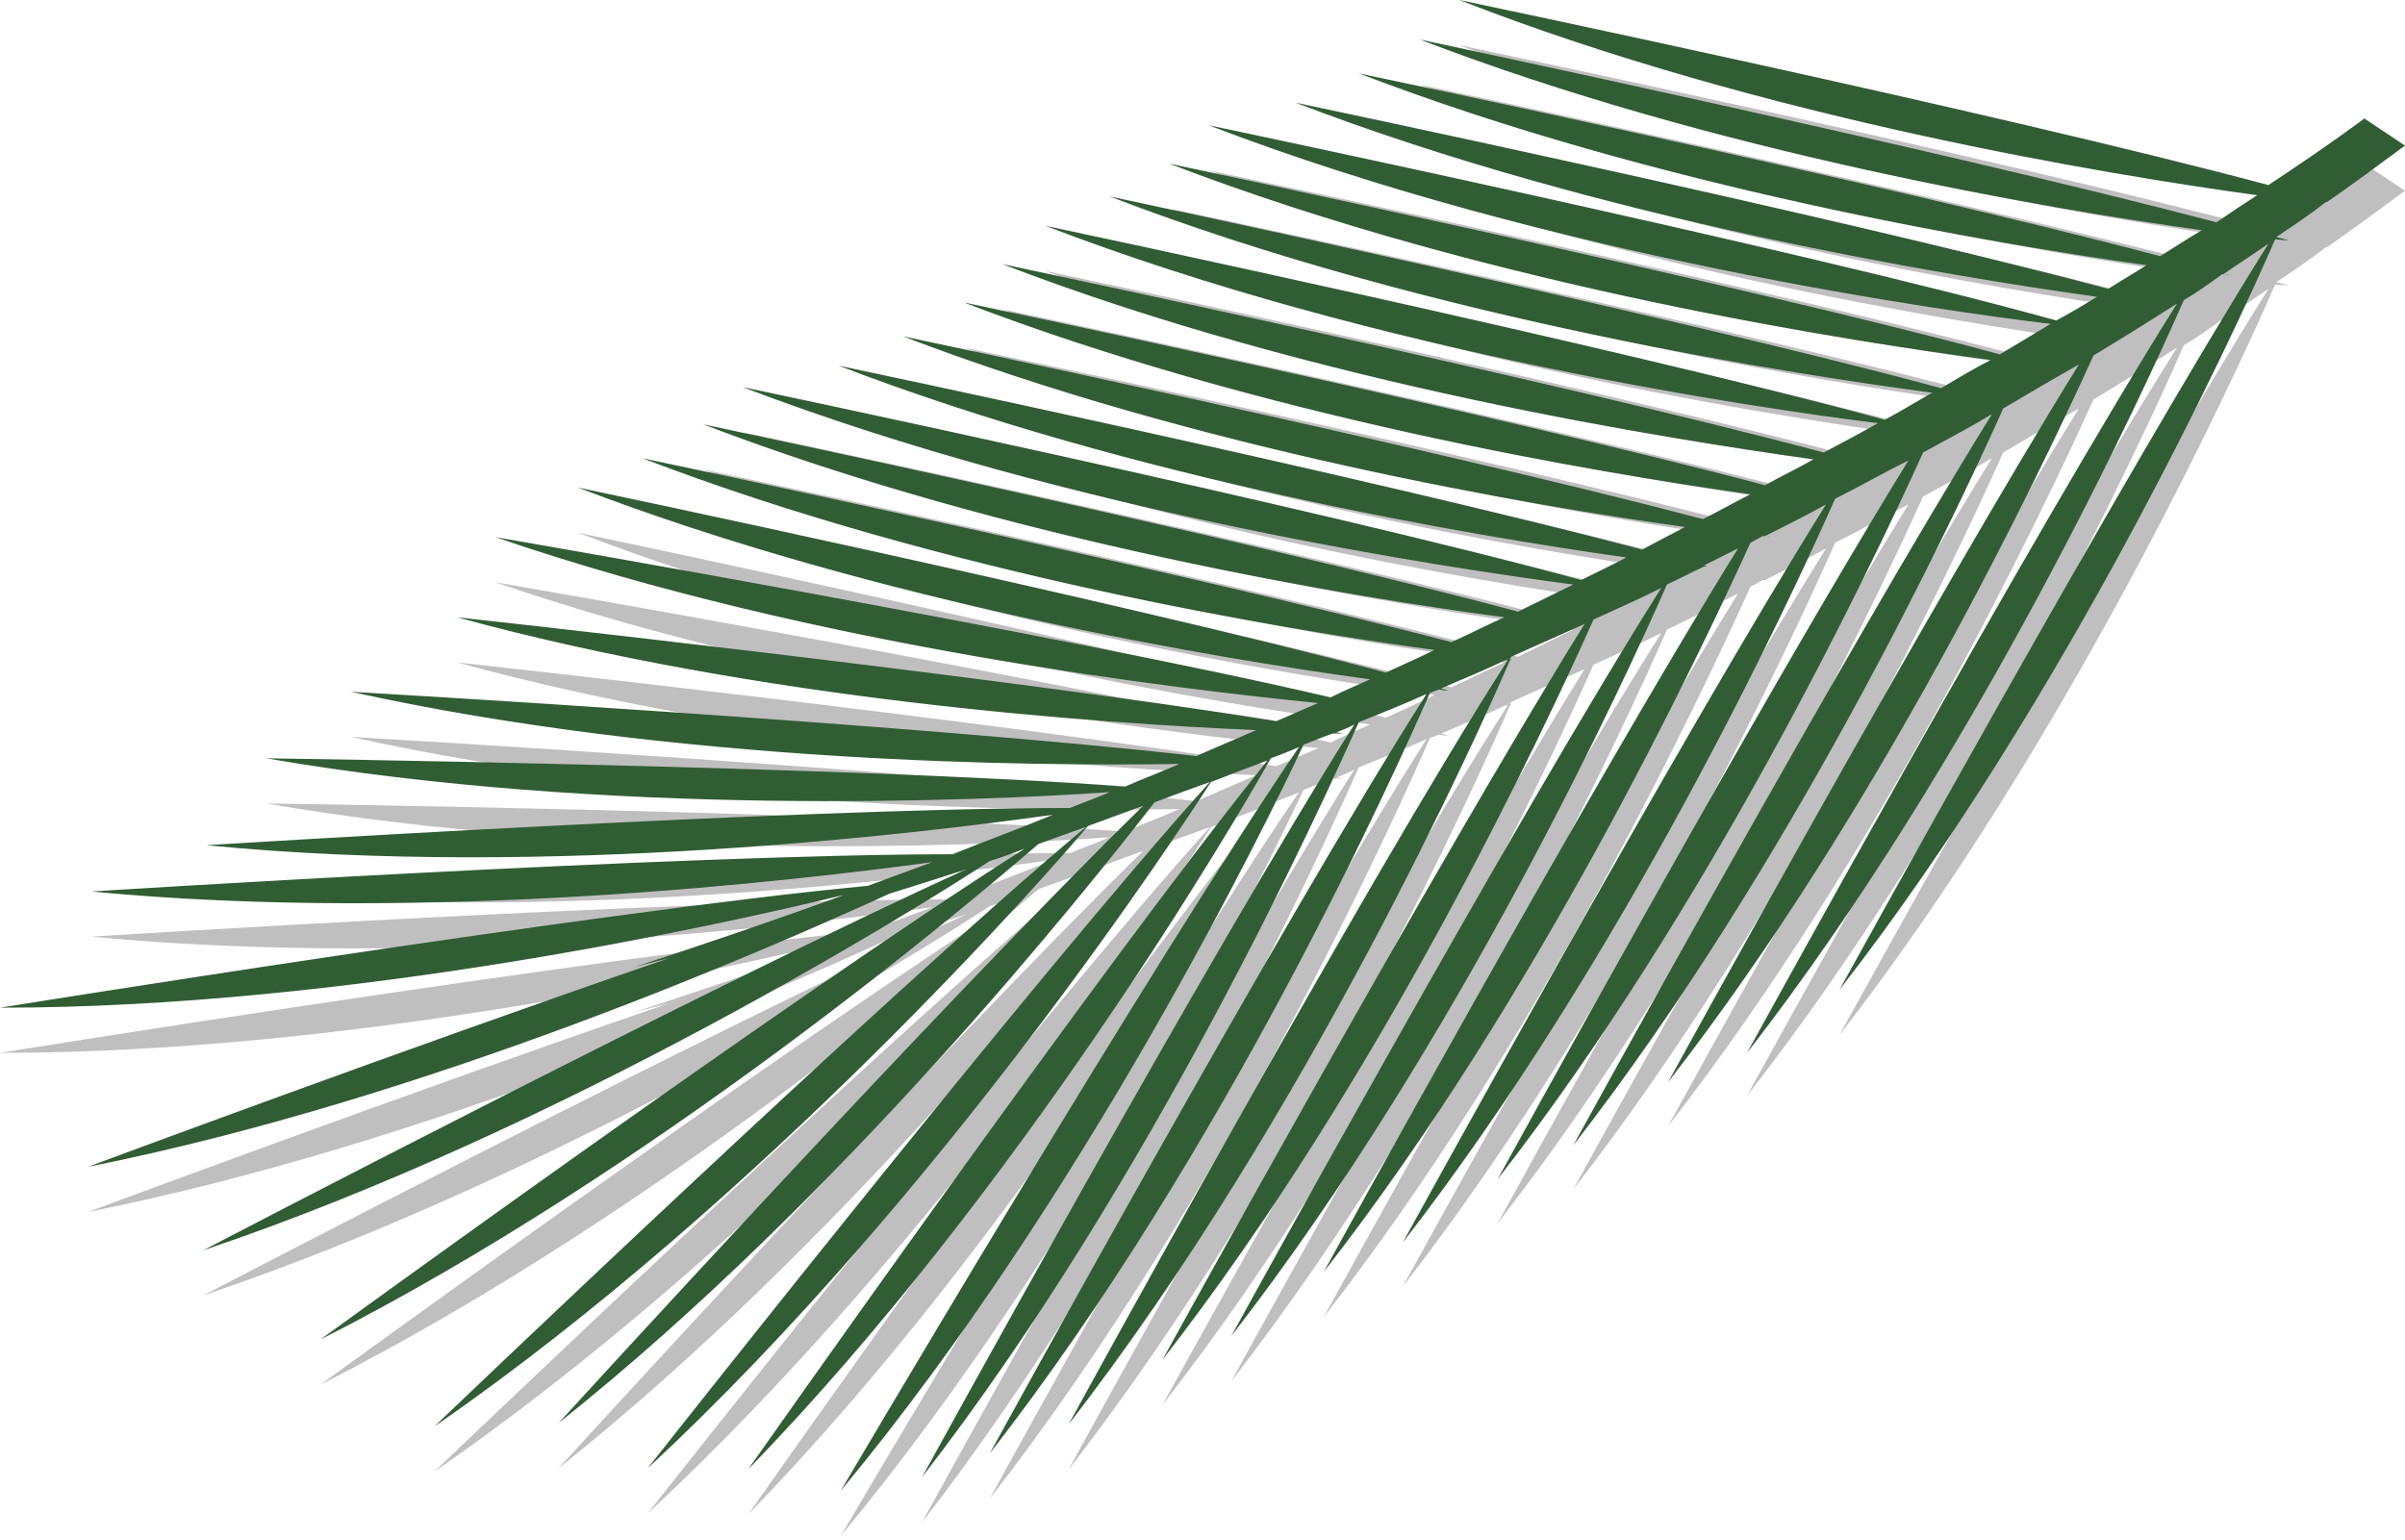
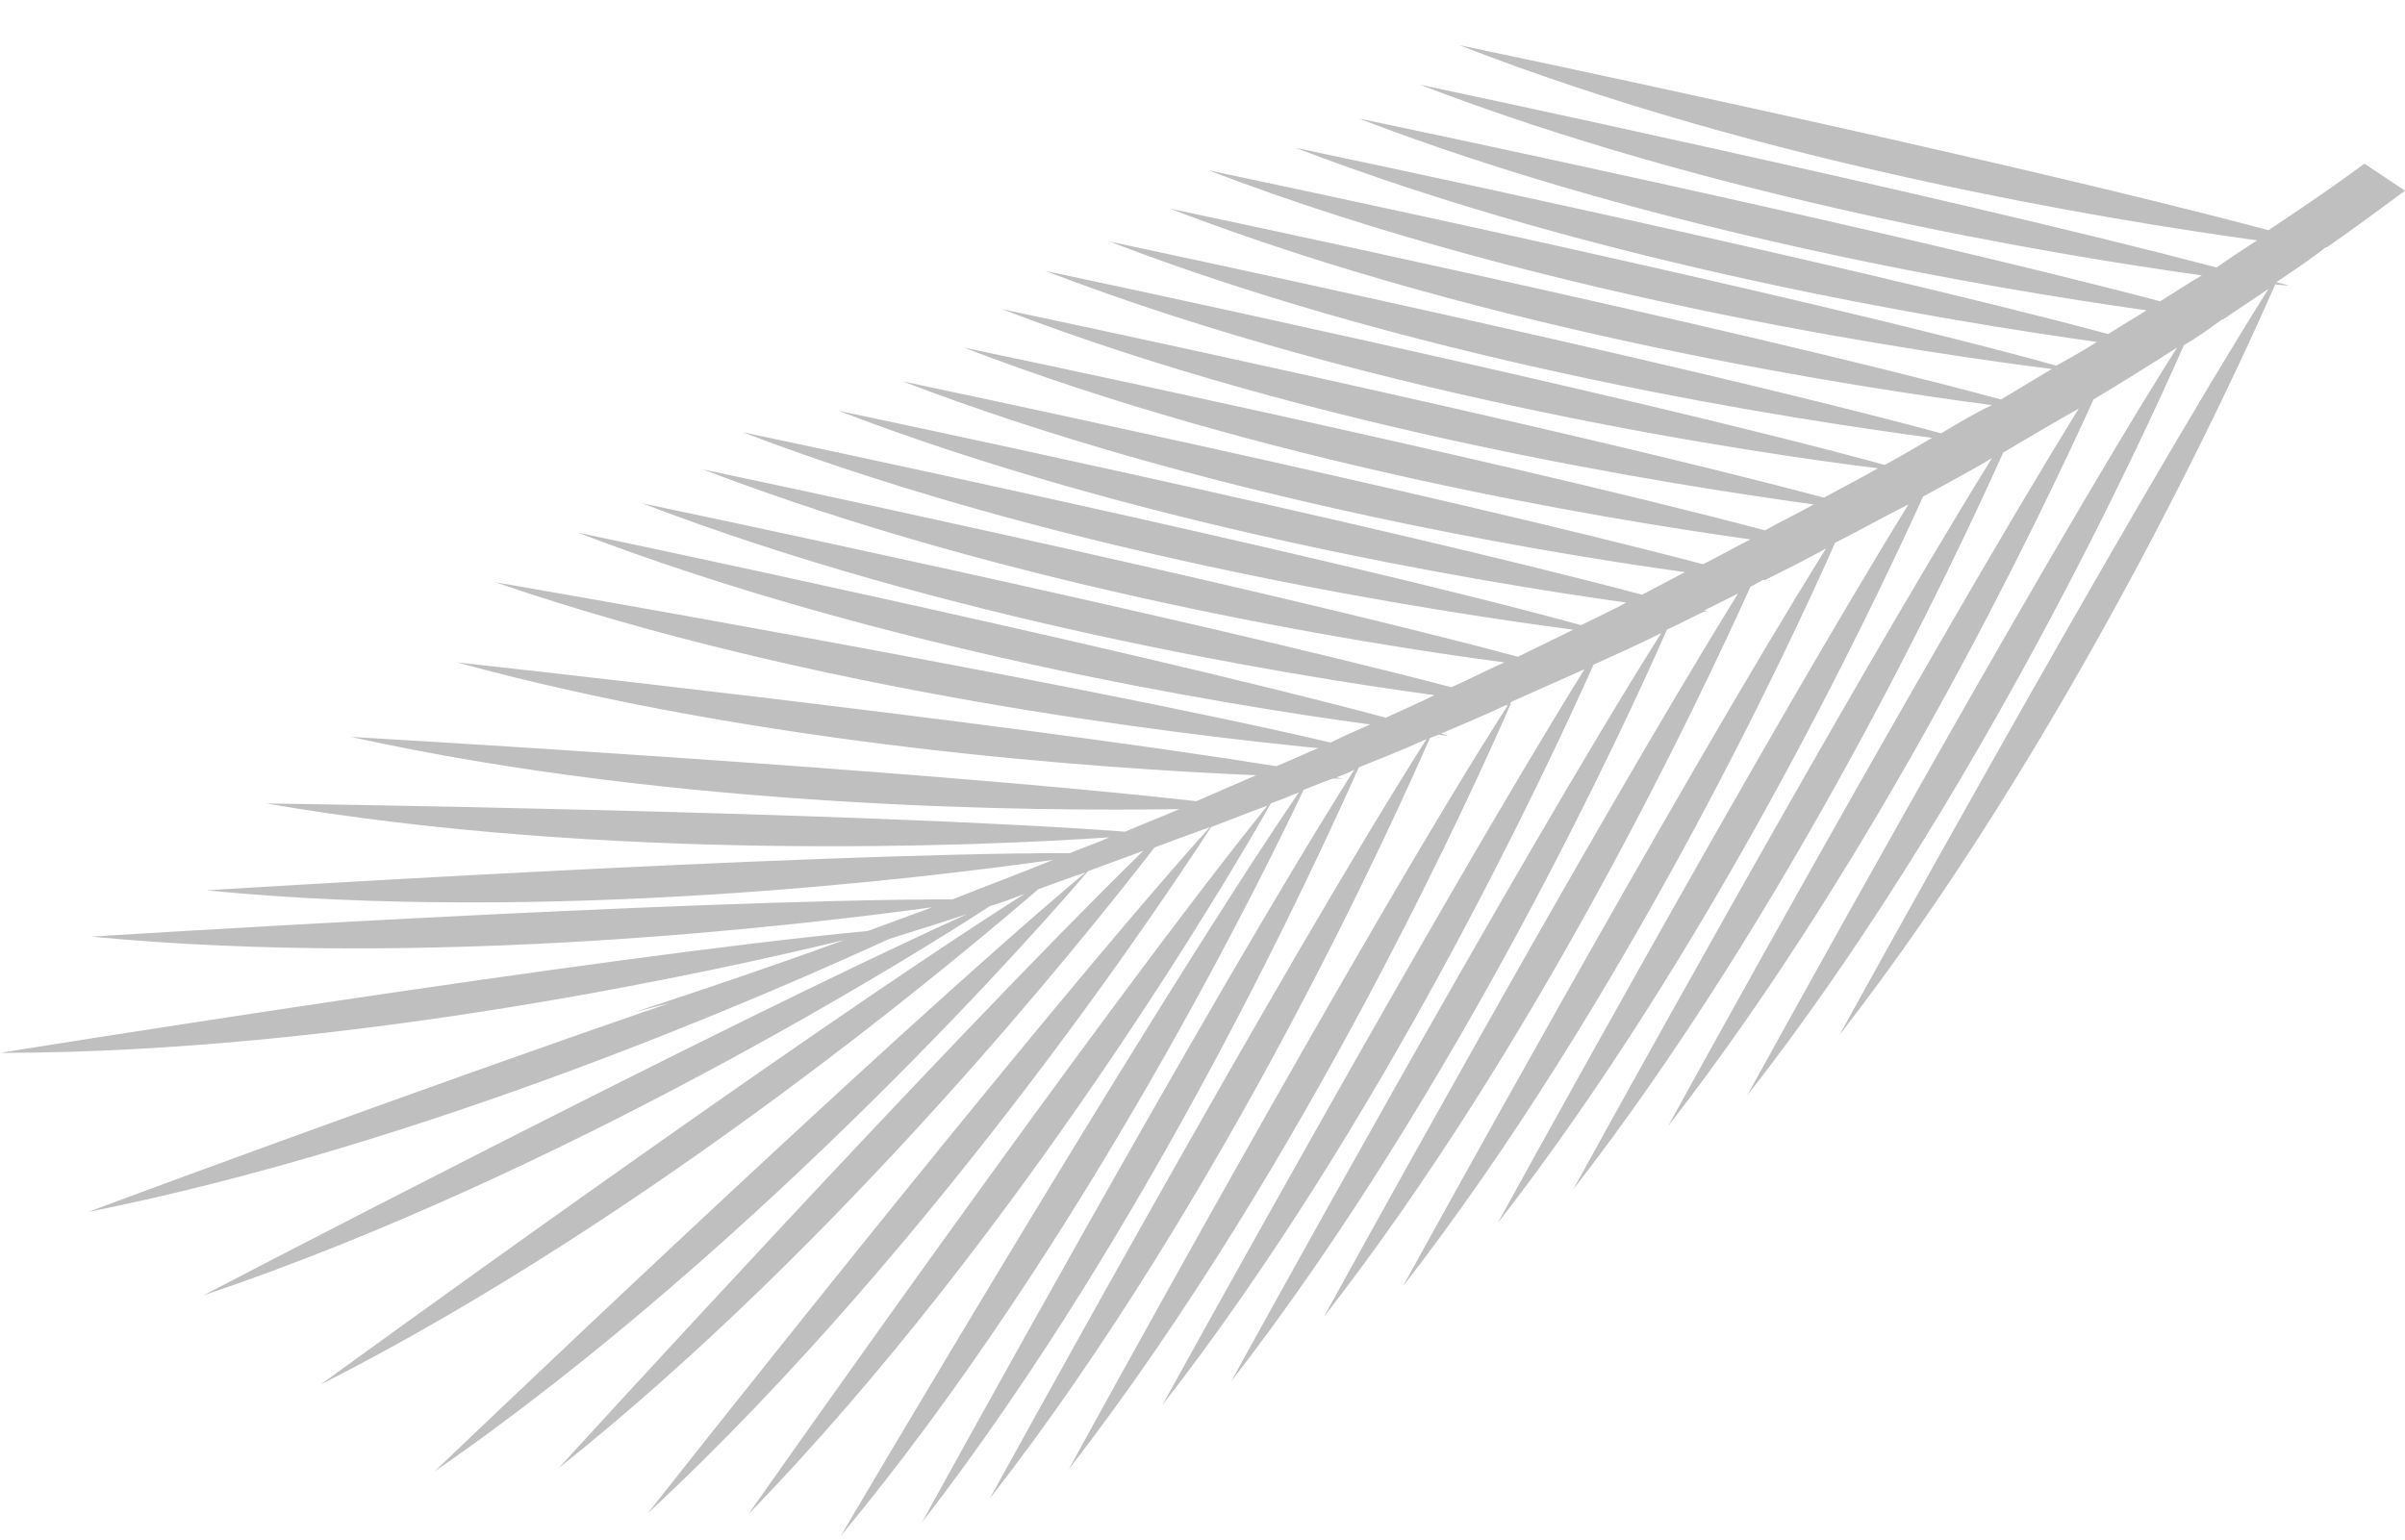
<svg xmlns="http://www.w3.org/2000/svg" width="278" height="178" viewBox="0 0 278 178" fill="none">
  <path opacity="0.25" d="M10.567 108.278C49.834 112.061 92.362 106.973 107.756 104.886C105.277 105.799 102.799 106.712 100.32 107.626C69.663 110.496 0 121.715 0 121.715C40.572 121.715 83.622 112.061 97.581 108.669C89.753 111.539 81.665 114.279 73.316 117.018C73.316 117.018 74.751 116.627 77.36 115.975C46.572 126.542 10.175 140.109 10.175 140.109C49.443 132.282 89.101 114.801 102.799 108.539C105.669 107.626 108.669 106.712 111.8 105.669C82.709 118.845 23.482 149.763 23.482 149.763C65.358 135.673 106.451 109.974 114.409 104.756C115.714 104.364 117.149 103.842 118.453 103.321C91.71 120.28 37.049 160.069 37.049 160.069C75.664 140.5 111.67 109.974 120.019 102.799C121.845 102.146 123.541 101.494 125.498 100.842C102.407 120.149 50.225 170.114 50.225 170.114C88.188 143.892 121.715 105.538 125.759 100.711C127.846 99.929 130.064 99.146 132.151 98.363C109.191 120.802 64.575 169.722 64.575 169.722C97.189 143.762 125.367 108.408 133.456 97.972C135.543 97.189 137.63 96.406 139.848 95.624C119.758 117.932 74.881 174.94 74.881 174.94C108.93 143.37 136.847 100.451 139.978 95.624C142.066 94.841 144.283 93.928 146.501 93.145C127.324 116.888 86.492 175.071 86.492 175.071C117.801 142.848 142.718 100.32 146.893 92.884C147.936 92.493 148.98 92.101 150.154 91.58C132.803 117.018 97.189 177.55 97.189 177.55C125.367 143.631 146.501 100.19 150.676 91.319C151.719 90.927 152.893 90.406 154.068 90.014C154.981 90.014 155.372 90.014 155.372 90.014C155.111 90.014 154.72 89.884 154.459 89.884C155.111 89.623 155.894 89.362 156.546 88.971C139.848 115.322 106.582 175.984 106.582 175.984C133.064 141.805 152.633 98.624 157.068 88.71C159.677 87.666 162.286 86.622 164.895 85.448C148.328 111.409 114.409 173.245 114.409 173.245C141.674 138.283 161.504 93.928 165.287 85.318C165.678 85.187 165.939 85.057 166.33 84.926C166.983 85.057 167.374 85.057 167.374 85.057C167.113 84.926 166.852 84.926 166.591 84.796C169.07 83.752 171.549 82.709 174.027 81.535C174.158 81.535 174.158 81.535 174.288 81.535C157.851 107.104 123.541 169.853 123.541 169.853C151.067 134.369 171.157 89.362 174.549 81.535C174.679 81.535 174.81 81.535 174.81 81.535C174.68 81.535 174.679 81.535 174.549 81.404C174.549 81.274 174.68 81.274 174.68 81.143C177.55 79.839 180.289 78.665 183.159 77.36C166.2 104.625 134.369 162.417 134.369 162.417C159.677 129.933 178.593 89.362 184.203 76.838C186.812 75.664 189.421 74.49 192.03 73.185C175.201 99.798 142.327 159.677 142.327 159.677C168.548 125.889 187.986 83.491 192.682 72.794C194.117 72.142 195.552 71.359 196.987 70.707C197.248 70.707 197.379 70.707 197.379 70.707C197.248 70.707 197.118 70.576 196.987 70.576C198.292 69.924 199.596 69.272 200.901 68.62C183.681 96.406 153.024 152.241 153.024 152.241C177.55 120.802 196.074 81.665 202.336 67.837C202.858 67.576 203.249 67.315 203.771 67.054C204.293 67.054 204.684 67.184 204.684 67.184C204.423 67.184 204.162 67.054 204.032 67.054C206.38 65.88 208.728 64.706 211.076 63.401C194.117 90.536 162.156 148.719 162.156 148.719C187.595 115.975 206.771 74.881 212.12 62.749C214.99 61.314 217.73 59.748 220.6 58.313C203.38 86.231 173.114 141.413 173.114 141.413C197.379 110.235 215.903 71.49 222.296 57.4C224.905 55.965 227.644 54.53 230.253 52.965C213.164 80.491 181.855 137.5 181.855 137.5C206.902 105.277 225.818 65.097 231.558 52.313C234.428 50.617 237.298 48.921 240.298 47.225C222.948 75.273 192.813 130.194 192.813 130.194C217.077 99.016 235.602 60.27 241.994 46.181C245.256 44.224 248.387 42.267 251.648 40.18C234.819 66.793 201.945 126.672 201.945 126.672C228.297 93.015 247.865 50.356 252.431 39.919C253.996 39.006 255.431 37.962 256.866 36.919C257.388 36.919 257.649 37.049 257.649 37.049C257.388 37.049 257.258 36.919 256.997 36.919C258.693 35.745 260.519 34.571 262.215 33.397C245.386 60.14 212.642 119.627 212.642 119.627C238.733 86.1 258.171 43.964 262.998 32.875C264.041 33.005 264.563 33.005 264.563 33.005C264.041 32.875 263.65 32.744 263.128 32.614C265.085 31.309 267.042 30.005 268.868 28.57C268.999 28.57 269.129 28.57 269.129 28.57H268.999C271.999 26.483 275 24.265 278 22.047L273.304 18.916C273.304 18.916 269.52 21.786 262.215 26.613C230.514 18.133 168.679 5.218 168.679 5.218C203.771 18.916 243.821 25.439 260.91 27.787C259.475 28.7 257.91 29.744 256.214 30.918C223.992 22.438 164.113 9.784 164.113 9.784C198.031 22.83 236.646 29.352 254.518 31.831C252.953 32.744 251.387 33.788 249.691 34.832C217.73 26.352 157.068 13.698 157.068 13.698C191.378 26.874 230.514 33.397 248.126 35.875C246.691 36.788 245.125 37.702 243.69 38.615C212.12 30.135 149.763 17.09 149.763 17.09C185.116 30.657 225.557 37.18 242.386 39.528C240.951 40.441 239.385 41.354 237.689 42.267C207.685 33.918 139.717 19.699 139.717 19.699C179.245 34.832 224.905 41.093 237.168 42.659C235.211 43.833 233.254 45.007 231.297 46.181C200.51 37.832 135.282 24.134 135.282 24.134C172.592 38.484 215.382 44.877 230.253 46.834C228.297 47.747 226.34 48.921 224.383 50.095C193.596 41.746 128.237 27.918 128.237 27.918C165.548 42.267 208.598 48.66 223.339 50.617C221.513 51.66 219.817 52.704 217.86 53.748C187.464 45.398 120.802 31.309 120.802 31.309C159.155 46.051 203.38 52.443 217.077 54.139C214.99 55.313 213.033 56.357 210.816 57.531C179.637 49.182 115.844 35.745 115.844 35.745C152.111 49.703 193.596 56.096 209.642 58.313C207.815 59.357 205.858 60.27 204.032 61.314C172.07 52.834 111.409 40.18 111.409 40.18C145.718 53.356 184.594 59.879 202.336 62.358C200.51 63.271 198.683 64.314 196.857 65.228C164.634 56.748 104.364 44.094 104.364 44.094C138.413 57.139 176.897 63.662 194.77 66.141C193.074 67.054 191.508 67.837 189.812 68.75C157.851 60.27 96.928 47.486 96.928 47.486C131.238 60.662 170.374 67.184 187.986 69.663C186.29 70.576 184.594 71.359 182.768 72.272C152.372 63.923 85.84 49.964 85.84 49.964C124.063 64.575 168.026 70.968 181.855 72.794C179.767 73.838 177.55 74.881 175.462 75.925C143.892 67.445 81.274 54.269 81.274 54.269C116.627 67.837 157.068 74.359 173.897 76.577C171.809 77.49 169.853 78.534 167.765 79.447C135.934 71.098 74.229 58.183 74.229 58.183C108.93 71.49 148.458 78.012 165.809 80.361C163.982 81.274 162.156 82.056 160.199 82.97C128.498 74.49 66.793 61.575 66.793 61.575C101.494 74.881 141.022 81.404 158.373 83.752C156.938 84.405 155.372 85.057 153.807 85.84C122.628 78.534 57.27 67.315 57.27 67.315C94.45 80.1 136.717 84.926 152.372 86.492C150.806 87.144 149.11 87.927 147.545 88.579C115.061 83.361 52.834 76.577 52.834 76.577C88.057 86.231 127.194 88.84 145.197 89.623C142.848 90.666 140.631 91.58 138.283 92.623C106.321 88.971 40.572 85.187 40.572 85.187C78.273 93.536 120.019 93.797 136.326 93.536C134.238 94.45 132.151 95.232 130.064 96.145C98.494 93.797 30.787 92.884 30.787 92.884C70.054 99.668 113.105 97.841 128.237 96.798C126.802 97.45 125.237 97.972 123.672 98.624C92.362 98.624 23.873 102.929 23.873 102.929C63.662 106.843 106.843 101.494 121.715 99.407C117.931 100.972 114.018 102.407 110.104 103.973C78.665 103.973 10.567 108.278 10.567 108.278ZM174.419 81.274C174.288 81.404 174.288 81.404 174.288 81.404C174.288 81.274 174.419 81.274 174.419 81.274Z" fill="black" />
-   <path d="M10.567 103.06C49.834 106.843 92.362 101.755 107.756 99.668C105.277 100.581 102.799 101.494 100.32 102.407C69.663 105.277 0 116.496 0 116.496C40.572 116.496 83.622 106.843 97.581 103.451C89.753 106.321 81.665 109.061 73.316 111.8C73.316 111.8 74.751 111.409 77.36 110.756C46.572 121.323 10.175 134.891 10.175 134.891C49.443 127.063 89.101 109.582 102.799 103.321C105.669 102.407 108.669 101.494 111.8 100.451C82.709 113.626 23.482 144.544 23.482 144.544C65.358 130.455 106.451 104.756 114.409 99.537C115.714 99.146 117.149 98.624 118.453 98.102C91.71 115.061 37.049 154.85 37.049 154.85C75.664 135.282 111.67 104.756 120.019 97.581C121.845 96.928 123.541 96.276 125.498 95.624C102.407 114.931 50.225 164.895 50.225 164.895C88.188 138.674 121.715 100.32 125.759 95.493C127.846 94.71 130.064 93.928 132.151 93.145C109.191 115.583 64.575 164.504 64.575 164.504C97.189 138.543 125.367 103.19 133.456 92.754C135.543 91.971 137.63 91.188 139.848 90.406C119.758 112.713 74.881 169.722 74.881 169.722C108.93 138.152 136.847 95.232 139.978 90.406C142.066 89.623 144.283 88.71 146.501 87.927C127.324 111.67 86.492 169.853 86.492 169.853C117.801 137.63 142.718 95.102 146.893 87.666C147.936 87.275 148.98 86.883 150.154 86.361C132.803 111.8 97.189 172.331 97.189 172.331C125.367 138.413 146.501 94.971 150.676 86.1C151.719 85.709 152.893 85.187 154.068 84.796C154.981 84.796 155.372 84.796 155.372 84.796C155.111 84.796 154.72 84.665 154.459 84.665C155.111 84.404 155.894 84.144 156.546 83.752C139.848 110.104 106.582 170.766 106.582 170.766C133.064 136.587 152.633 93.406 157.068 83.491C159.677 82.448 162.286 81.404 164.895 80.23C148.328 106.191 114.409 168.026 114.409 168.026C141.674 133.064 161.504 88.71 165.287 80.1C165.678 79.969 165.939 79.839 166.33 79.708C166.983 79.839 167.374 79.839 167.374 79.839C167.113 79.708 166.852 79.708 166.591 79.578C169.07 78.534 171.549 77.49 174.027 76.316C174.158 76.316 174.158 76.316 174.288 76.316C157.851 101.886 123.541 164.634 123.541 164.634C151.067 129.151 171.157 84.144 174.549 76.316C174.679 76.316 174.81 76.316 174.81 76.316C174.68 76.316 174.679 76.316 174.549 76.186C174.549 76.055 174.68 76.055 174.68 75.925C177.55 74.62 180.289 73.446 183.159 72.142C166.2 99.407 134.369 157.199 134.369 157.199C159.677 124.715 178.593 84.144 184.203 71.62C186.812 70.446 189.421 69.272 192.03 67.967C175.201 94.58 142.327 154.459 142.327 154.459C168.548 120.671 187.986 78.273 192.682 67.576C194.117 66.924 195.552 66.141 196.987 65.489C197.248 65.489 197.379 65.489 197.379 65.489C197.248 65.489 197.118 65.358 196.987 65.358C198.292 64.706 199.596 64.053 200.901 63.401C183.681 91.188 153.024 147.023 153.024 147.023C177.55 115.583 196.074 76.447 202.336 62.749C202.858 62.488 203.249 62.227 203.771 61.966C204.293 61.966 204.684 62.097 204.684 62.097C204.423 62.097 204.162 61.966 204.032 61.966C206.38 60.792 208.728 59.618 211.076 58.313C194.117 85.448 162.156 143.631 162.156 143.631C187.595 110.887 206.771 69.793 212.12 57.661C214.99 56.226 217.73 54.661 220.6 53.226C203.38 81.143 173.114 136.326 173.114 136.326C197.379 105.147 215.903 66.402 222.296 52.312C224.905 50.877 227.644 49.443 230.253 47.877C213.164 75.403 181.855 132.412 181.855 132.412C206.902 100.19 225.818 60.009 231.558 47.225C234.428 45.529 237.298 43.833 240.298 42.137C222.948 70.185 192.813 125.107 192.813 125.107C217.077 93.928 235.602 55.182 241.994 41.093C245.256 39.137 248.387 37.18 251.648 35.092C234.819 61.836 201.945 121.715 201.945 121.715C228.297 87.796 247.865 45.138 252.431 34.701C253.996 33.788 255.431 32.744 256.866 31.701C257.388 31.701 257.649 31.831 257.649 31.831C257.388 31.831 257.258 31.701 256.997 31.701C258.693 30.526 260.519 29.352 262.215 28.178C245.386 54.922 212.642 114.409 212.642 114.409C238.733 80.882 258.171 38.745 262.998 27.657C264.041 27.787 264.563 27.787 264.563 27.787C264.041 27.657 263.65 27.526 263.128 27.396C265.085 26.091 267.042 24.787 268.868 23.352C268.999 23.352 269.129 23.352 269.129 23.352H268.999C271.999 21.264 275 19.047 278 16.829L273.304 13.698C273.304 13.698 269.52 16.568 262.215 21.395C230.514 12.915 168.679 0 168.679 0C203.771 13.698 243.821 20.221 260.91 22.569C259.475 23.482 257.91 24.526 256.214 25.7C223.992 17.22 164.113 4.566 164.113 4.566C198.031 17.611 236.646 24.134 254.518 26.613C252.953 27.526 251.387 28.57 249.691 29.613C217.73 21.134 157.068 8.48 157.068 8.48C191.378 21.656 230.514 28.178 248.126 30.657C246.691 31.57 245.125 32.483 243.69 33.397C212.12 24.917 149.763 11.871 149.763 11.871C185.116 25.439 225.557 31.962 242.386 34.31C240.951 35.223 239.385 36.136 237.689 37.049C207.685 28.7 139.717 14.48 139.717 14.48C179.115 29.613 224.905 36.006 237.037 37.441C235.08 38.615 233.123 39.789 231.167 40.963C200.379 32.614 135.152 18.916 135.152 18.916C172.462 33.266 215.251 39.658 230.123 41.615C228.297 42.528 226.34 43.703 224.383 44.877C193.596 36.528 128.237 22.699 128.237 22.699C165.548 37.049 208.598 43.442 223.339 45.398C221.513 46.442 219.817 47.486 217.86 48.529C187.464 40.18 120.802 26.091 120.802 26.091C159.155 40.833 203.38 47.225 217.077 48.921C214.99 50.095 213.033 51.138 210.816 52.312C179.637 43.963 115.844 30.526 115.844 30.526C152.111 44.485 193.596 50.877 209.642 53.095C207.815 54.139 205.858 55.052 204.032 56.096C172.07 47.616 111.409 34.962 111.409 34.962C145.718 48.138 184.594 54.661 202.336 57.139C200.51 58.053 198.683 59.096 196.857 60.009C164.634 51.53 104.364 38.876 104.364 38.876C138.413 51.921 176.897 58.444 194.77 60.923C193.074 61.836 191.508 62.618 189.812 63.532C157.851 55.052 96.928 42.267 96.928 42.267C131.238 55.444 170.374 61.966 187.986 64.445C186.29 65.358 184.594 66.141 182.768 67.054C152.372 58.705 85.84 44.746 85.84 44.746C124.063 59.357 168.026 65.749 181.855 67.576C179.767 68.619 177.55 69.663 175.462 70.707C143.892 62.227 81.274 49.051 81.274 49.051C116.627 62.618 157.068 69.141 173.897 71.359C171.809 72.272 169.853 73.316 167.765 74.229C135.934 65.88 74.229 52.965 74.229 52.965C108.93 66.271 148.458 72.794 165.809 75.142C163.982 76.055 162.156 76.838 160.199 77.751C128.498 69.272 66.793 56.357 66.793 56.357C101.494 69.663 141.022 76.186 158.373 78.534C156.938 79.186 155.372 79.839 153.807 80.621C122.628 73.316 57.27 62.097 57.27 62.097C94.45 74.881 136.717 79.708 152.372 81.274C150.806 81.926 149.11 82.709 147.545 83.361C115.061 78.143 52.834 71.359 52.834 71.359C88.057 81.013 127.194 83.622 145.197 84.404C142.848 85.448 140.631 86.361 138.283 87.405C106.321 83.752 40.572 79.969 40.572 79.969C78.273 88.318 120.019 88.579 136.326 88.318C134.238 89.231 132.151 90.014 130.064 90.927C98.494 88.579 30.787 87.666 30.787 87.666C70.054 94.45 113.105 92.623 128.237 91.579C126.802 92.232 125.237 92.754 123.672 93.406C92.362 93.406 23.873 97.711 23.873 97.711C63.662 101.625 106.843 96.276 121.715 94.189C117.931 95.754 114.018 97.189 110.104 98.755C78.665 98.755 10.567 103.06 10.567 103.06ZM174.419 76.055C174.288 76.186 174.288 76.186 174.288 76.186C174.288 76.055 174.419 76.055 174.419 76.055Z" fill="#315D34" />
</svg>